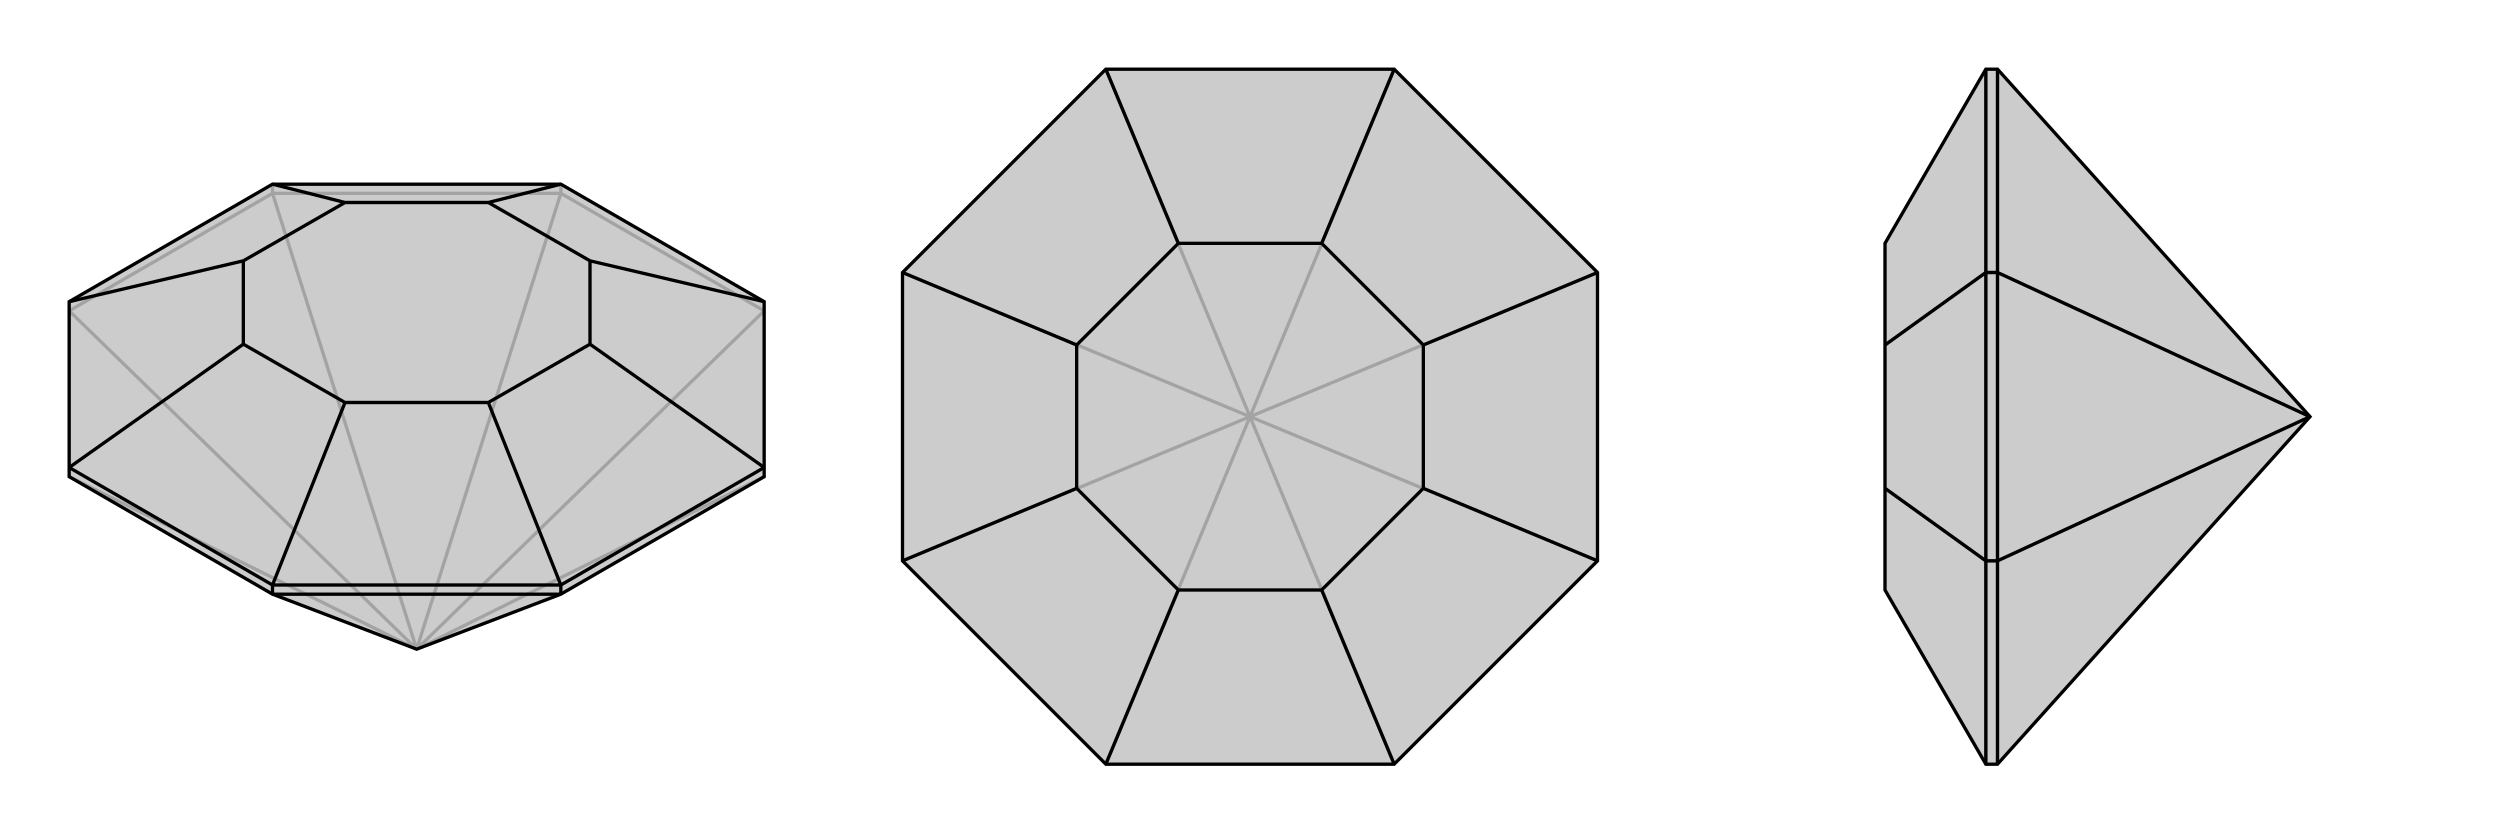
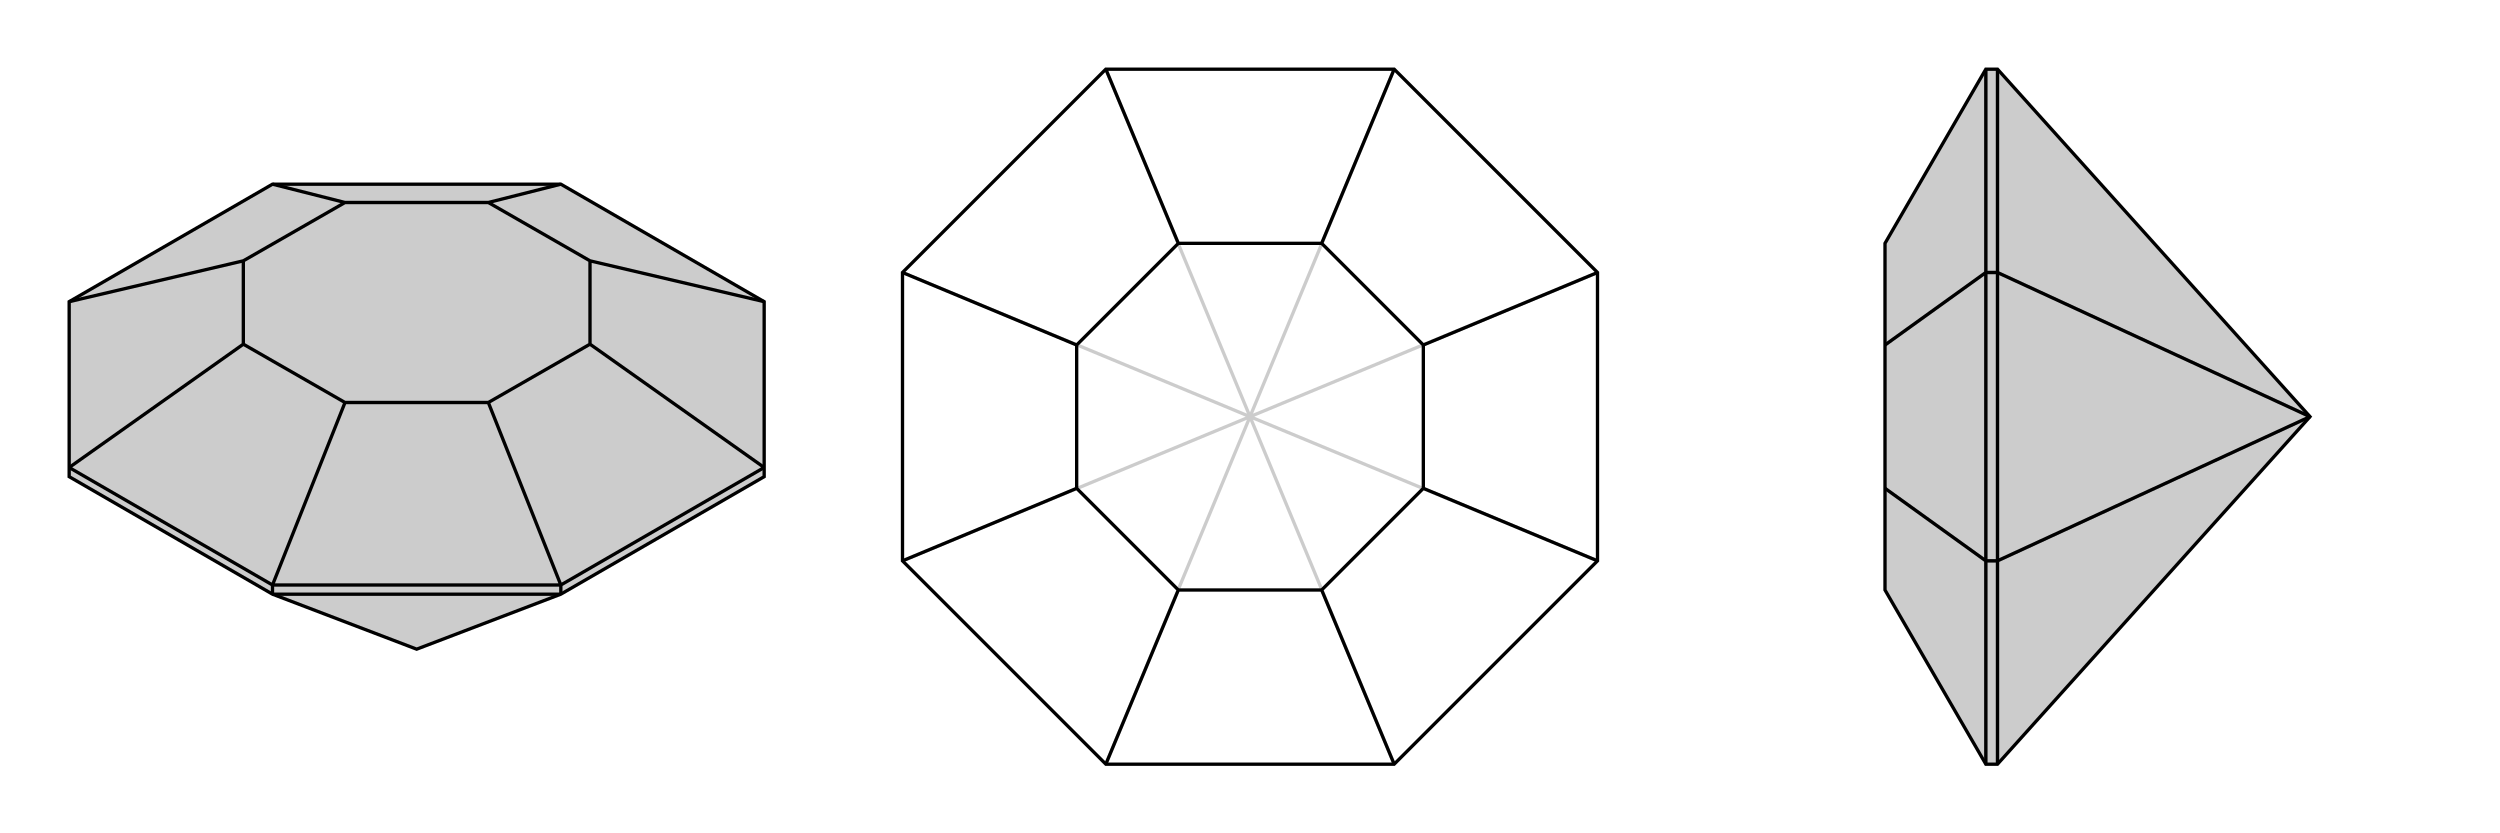
<svg xmlns="http://www.w3.org/2000/svg" viewBox="0 0 3000 1000">
  <g stroke="currentColor" stroke-width="4" fill="none" transform="translate(0 57)">
    <path fill="currentColor" stroke="none" fill-opacity=".2" d="M327,656L83,515L83,504L83,305L327,164L673,164L917,305L917,504L917,515L673,656L500,722z" />
-     <path stroke-opacity=".2" d="M500,722L83,515M500,722L83,316M500,722L327,175M500,722L673,175M500,722L917,316M500,722L917,515M83,316L327,175M327,175L673,175M327,175L327,164M673,175L917,316M673,175L673,164" />
    <path d="M327,656L83,515L83,504L83,305L327,164L673,164L917,305L917,504L917,515L673,656L500,722z" />
    <path d="M327,656L673,656M327,656L327,645M673,656L673,645M83,504L327,645M327,645L673,645M327,645L414,426M917,504L673,645M673,645L586,426M917,504L708,356M917,305L708,256M673,164L586,186M327,164L414,186M83,504L292,356M83,305L292,256M414,426L292,356M414,426L586,426M586,426L708,356M708,356L708,256M708,256L586,186M586,186L414,186M414,186L292,256M292,356L292,256" />
  </g>
  <g stroke="currentColor" stroke-width="4" fill="none" transform="translate(1000 0)">
-     <path fill="currentColor" stroke="none" fill-opacity=".2" d="M673,917L917,673L917,327L673,83L327,83L83,327L83,673L327,917z" />
    <path stroke-opacity=".2" d="M500,500L327,917M500,500L83,673M500,500L83,327M500,500L327,83M500,500L673,83M500,500L917,327M500,500L673,917M500,500L917,673" />
    <path d="M673,917L917,673L917,327L673,83L327,83L83,327L83,673L327,917z" />
    <path d="M673,917L586,708M917,673L708,586M917,327L708,414M673,83L586,292M327,83L414,292M83,327L292,414M327,917L414,708M83,673L292,586M586,708L414,708M586,708L708,586M708,586L708,414M708,414L586,292M586,292L414,292M414,292L292,414M292,414L292,586M414,708L292,586" />
  </g>
  <g stroke="currentColor" stroke-width="4" fill="none" transform="translate(2000 0)">
    <path fill="currentColor" stroke="none" fill-opacity=".2" d="M397,83L383,83L262,292L262,414L262,586L262,708L383,917L397,917L772,500z" />
-     <path stroke-opacity=".2" d="M772,500L397,673M772,500L397,327M397,917L397,673M397,673L397,327M397,673L383,673M397,327L397,83M397,327L383,327M383,83L383,327M383,673L383,327M383,327L262,414M383,917L383,673M383,673L262,586" />
+     <path stroke-opacity=".2" d="M772,500L397,673M772,500L397,327M397,917L397,673M397,673L397,327M397,673L383,673M397,327L397,83M397,327L383,327M383,83L383,327M383,673L383,327L262,414M383,917L383,673M383,673L262,586" />
    <path d="M397,83L383,83L262,292L262,414L262,586L262,708L383,917L397,917L772,500z" />
    <path d="M772,500L397,327M772,500L397,673M397,83L397,327M397,327L397,673M397,327L383,327M397,917L397,673M397,673L383,673M383,917L383,673M383,327L383,673M383,673L262,586M383,327L383,83M383,327L262,414" />
  </g>
</svg>